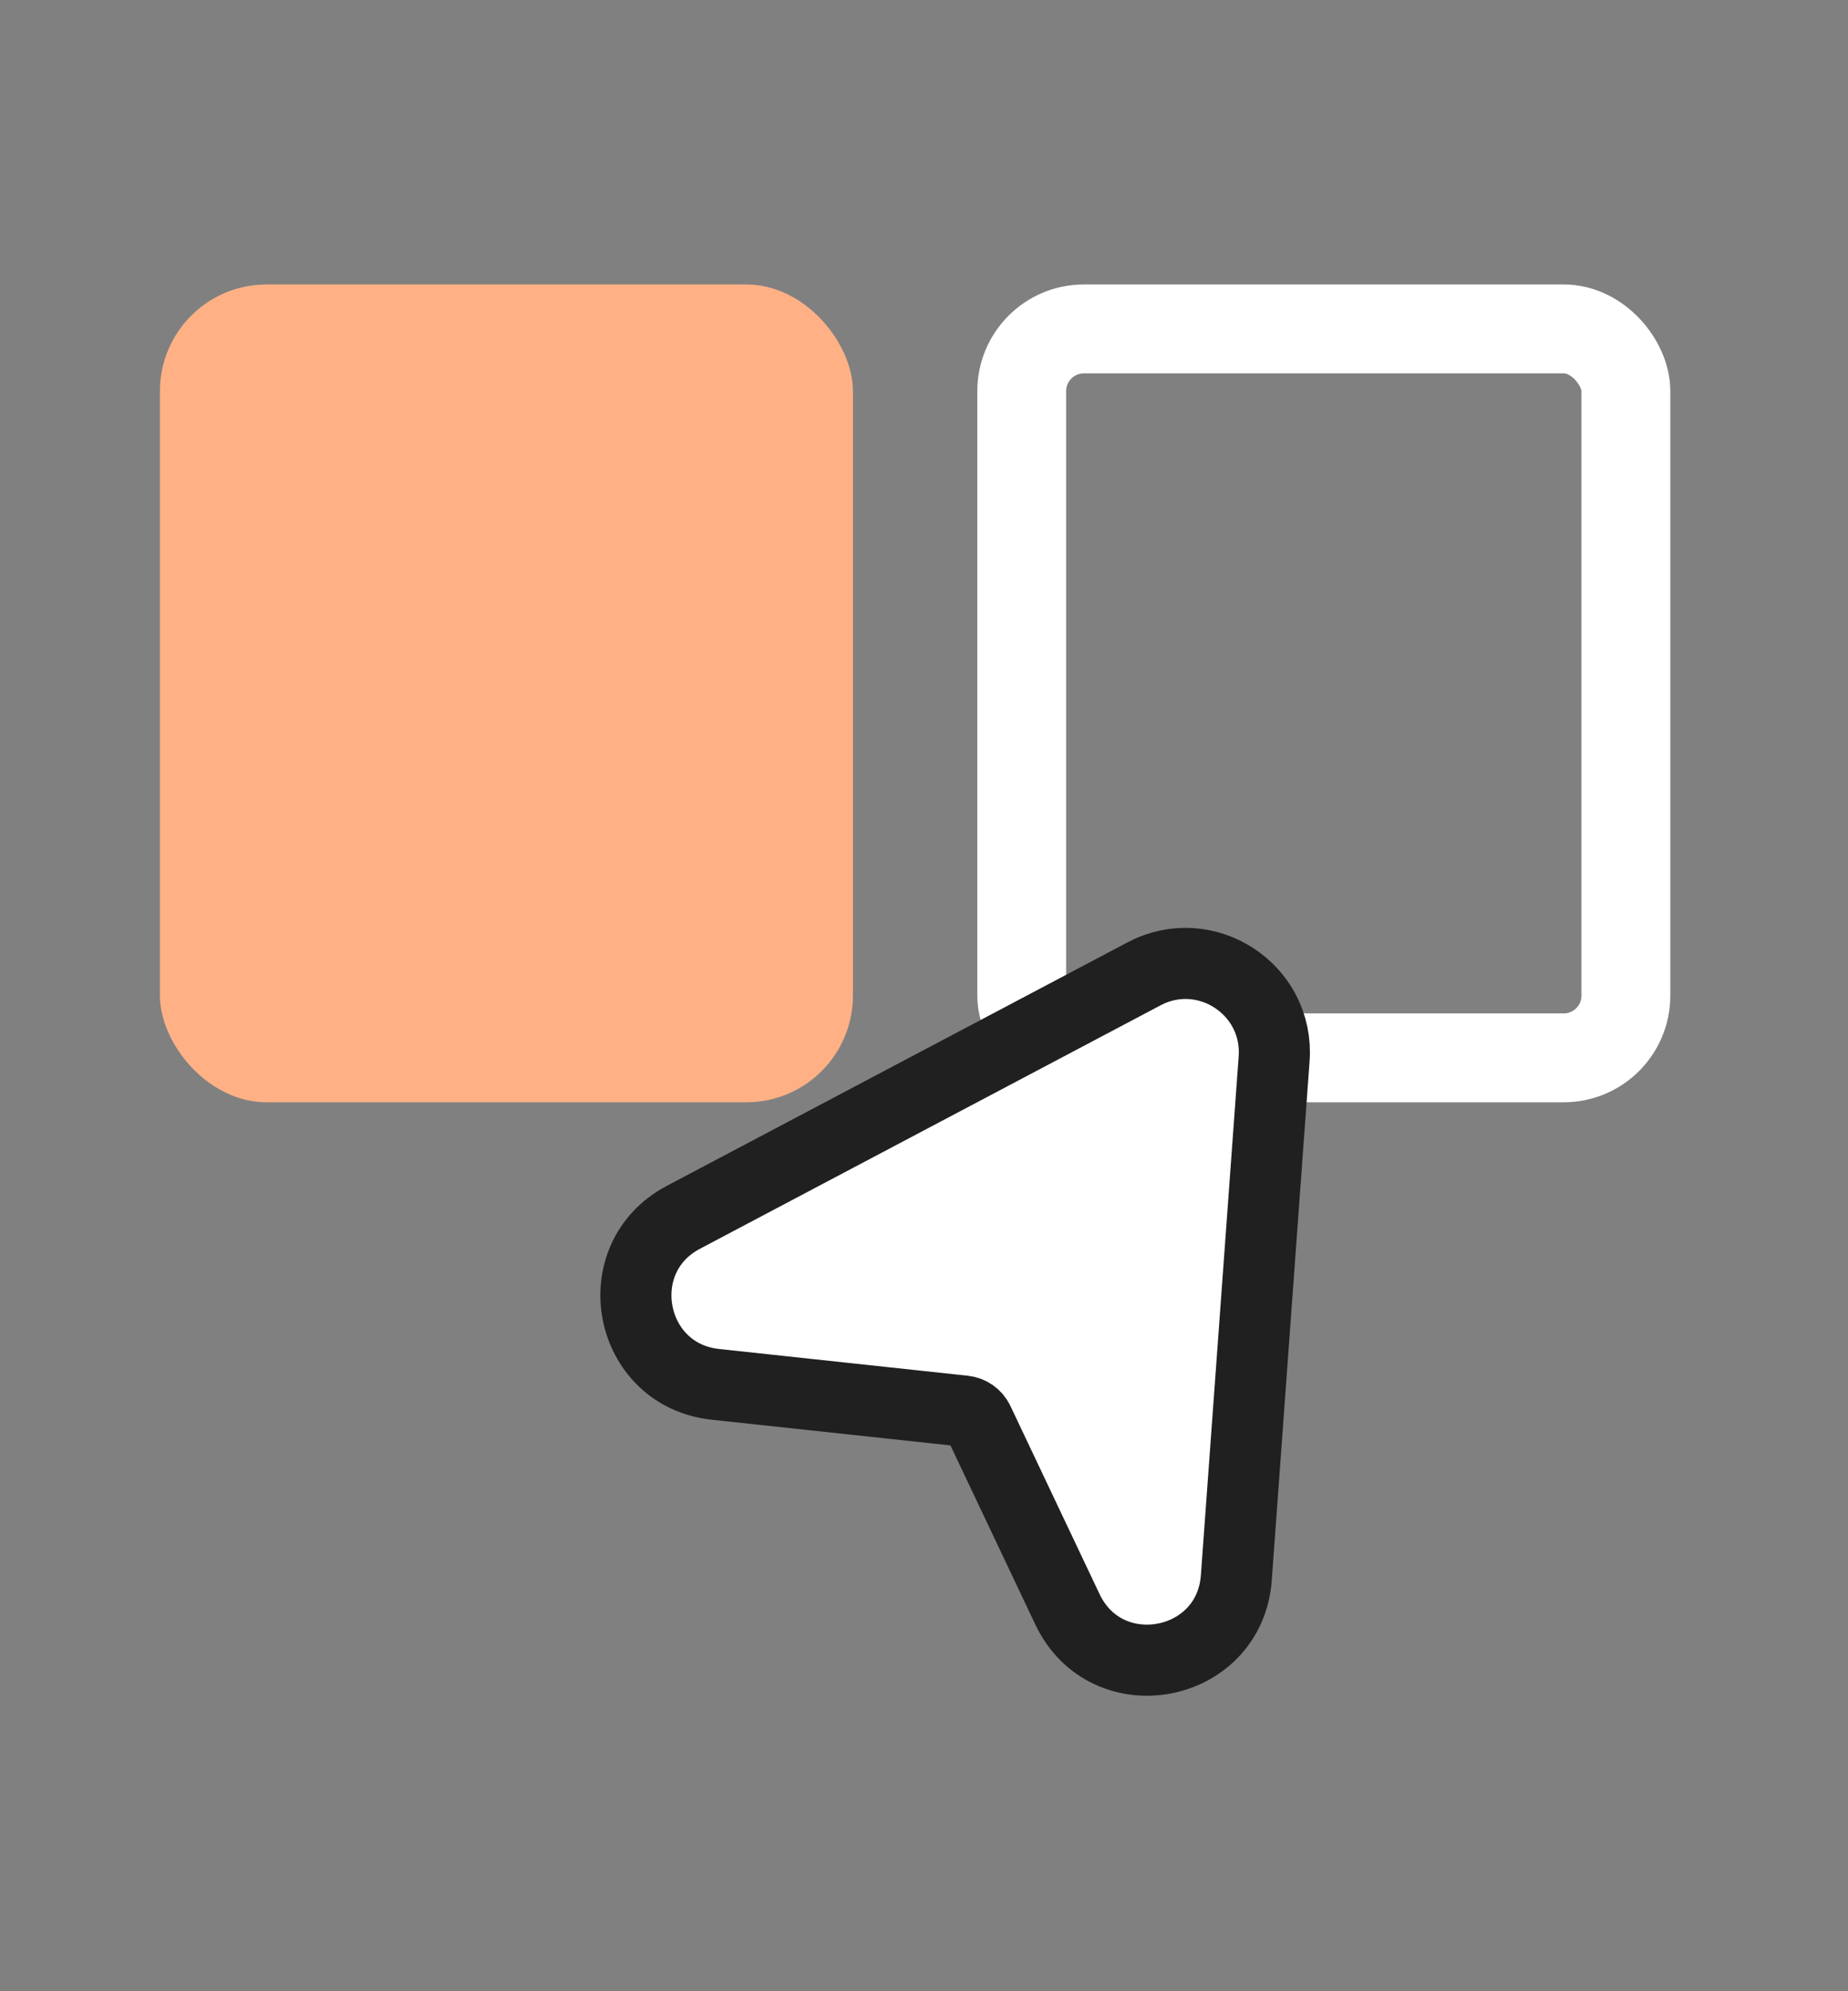
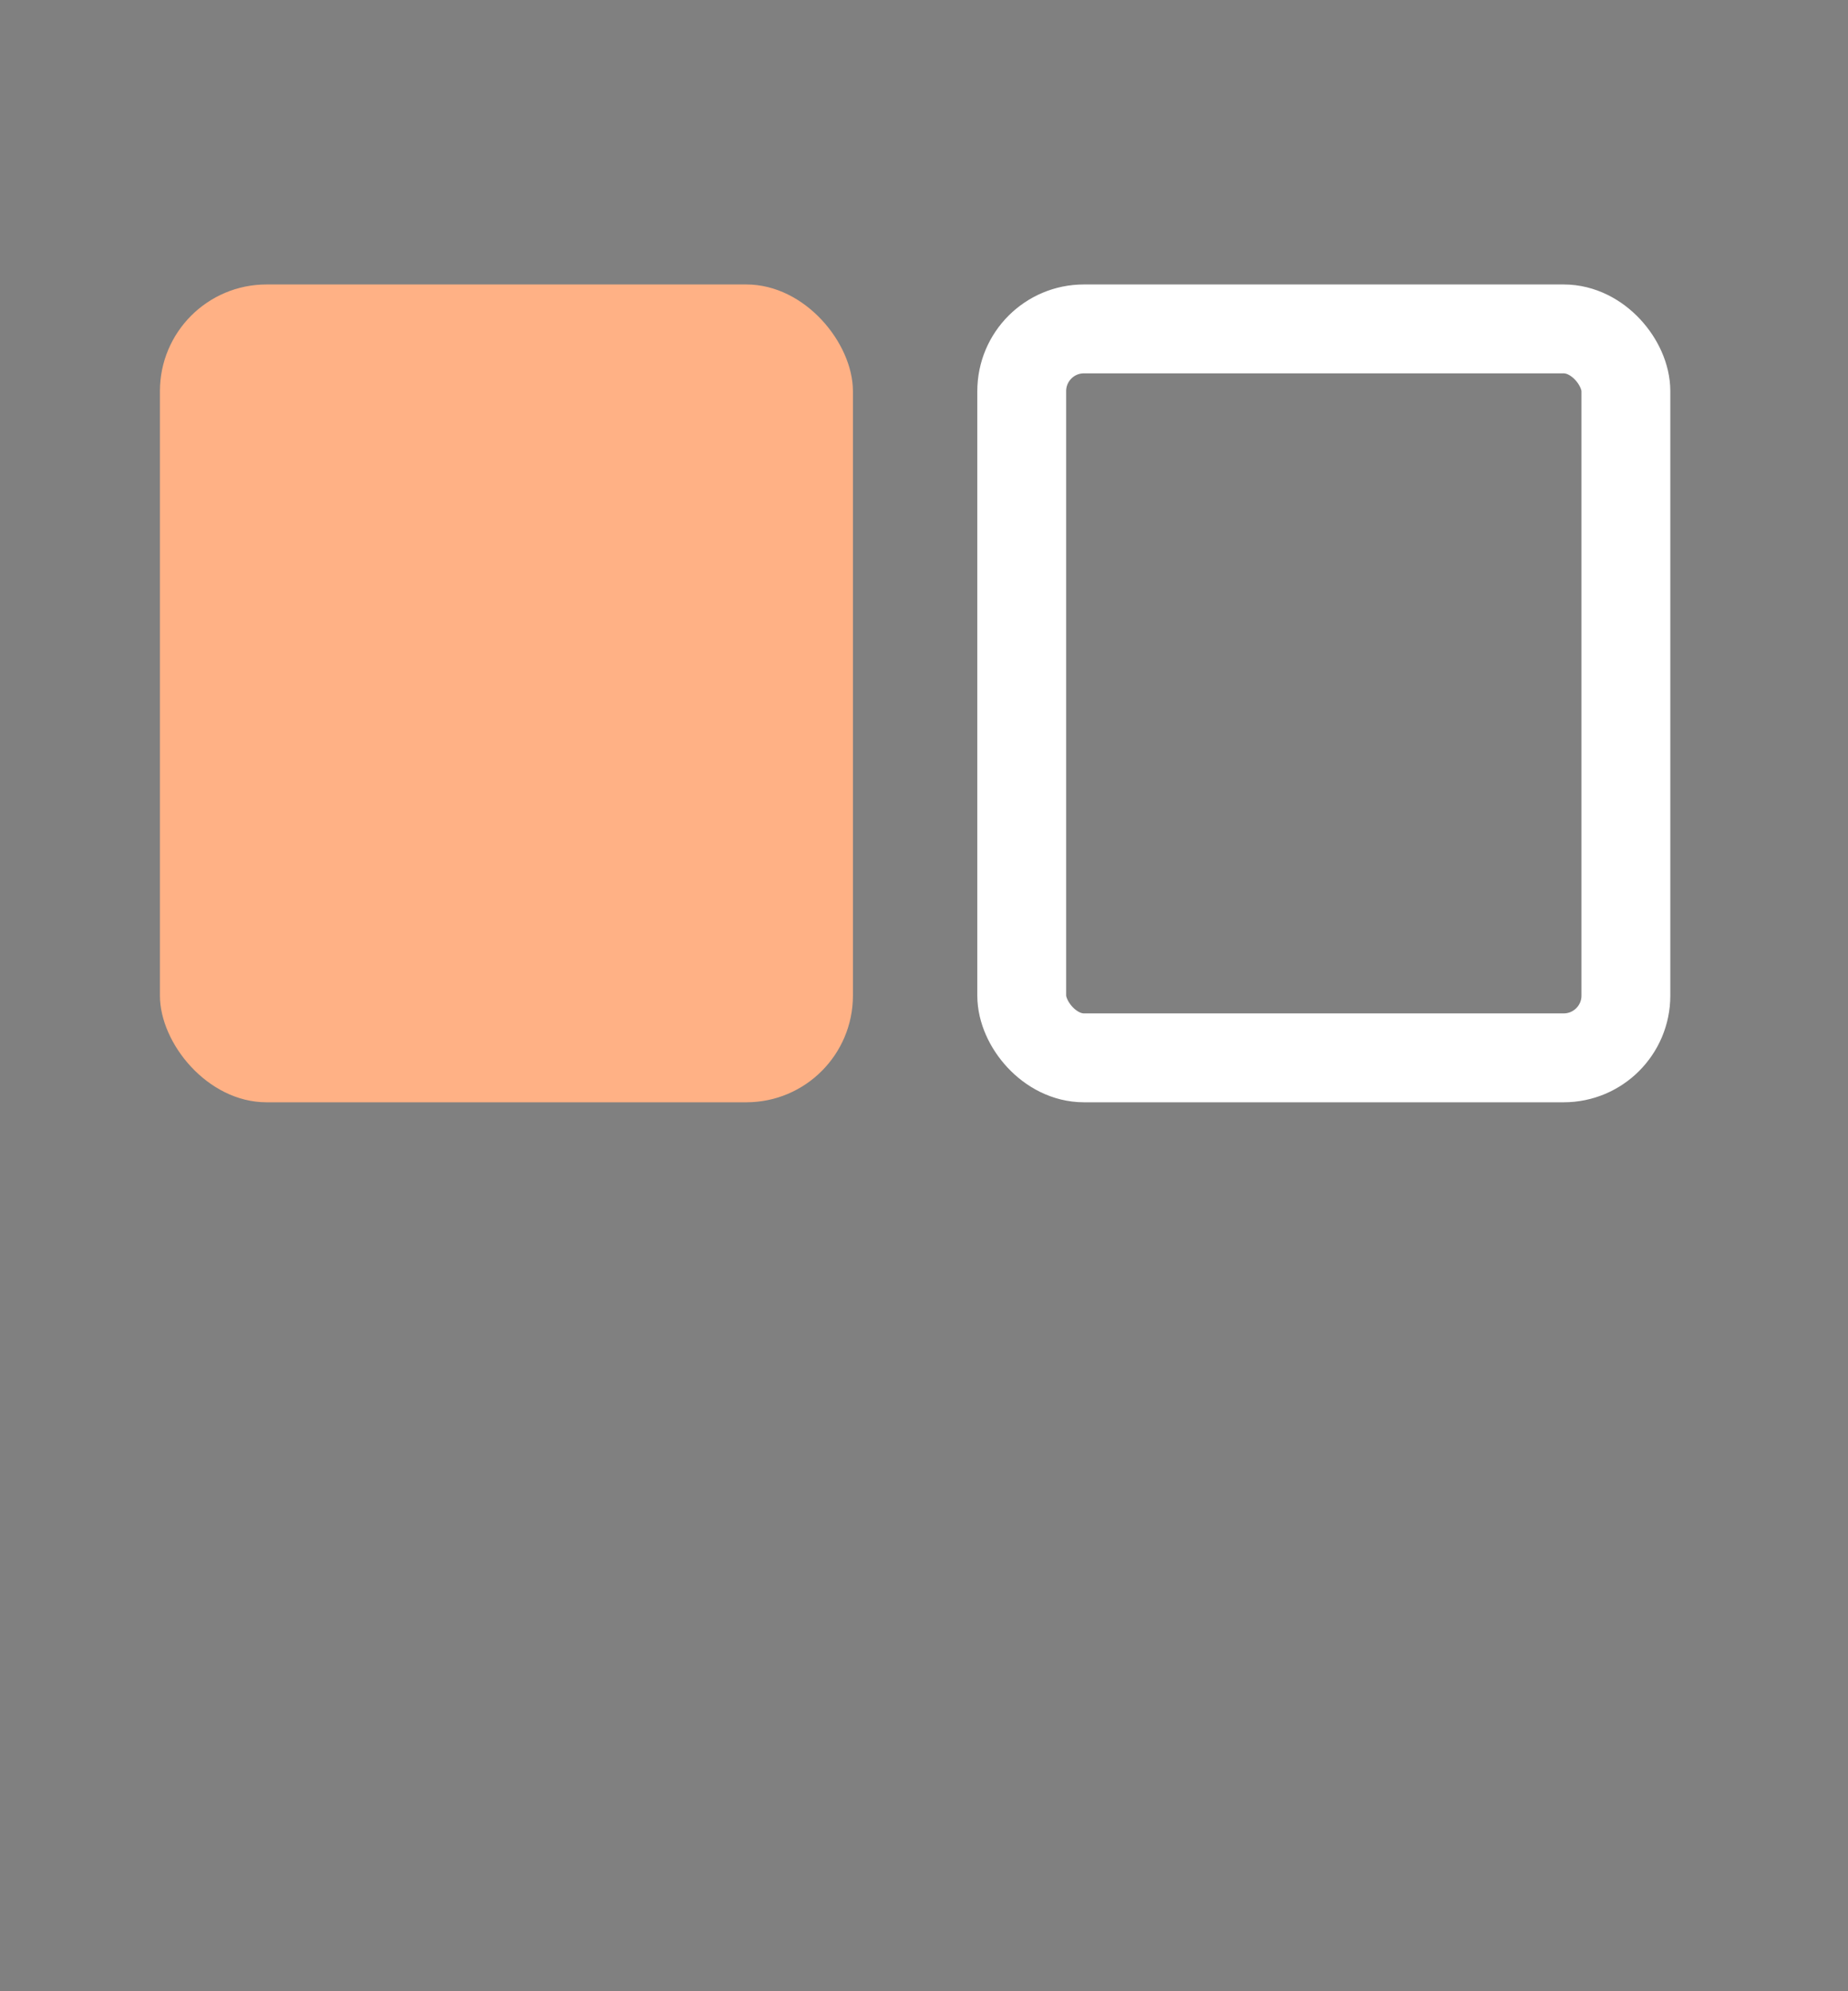
<svg xmlns="http://www.w3.org/2000/svg" width="104" height="112" viewBox="0 0 104 112" fill="none">
  <rect x="0" y="0" width="104" height="112" fill="#808080" stroke="none" />
  <rect x="9" y="16" width="39" height="46" rx="6" fill="#FFB185" />
  <rect x="57.5" y="18.5" width="34" height="41" rx="3.5" stroke="white" stroke-width="5" />
-   <path d="M69.577 88.739C69.204 93.862 62.273 95.159 60.072 90.517L55.055 79.936C54.906 79.621 54.604 79.407 54.258 79.37L40.256 77.865C35.351 77.337 34.093 70.777 38.455 68.472L64.382 54.776C67.854 52.941 71.99 55.643 71.704 59.56L69.577 88.739Z" fill="white" stroke="#202020" stroke-width="4" />
</svg>